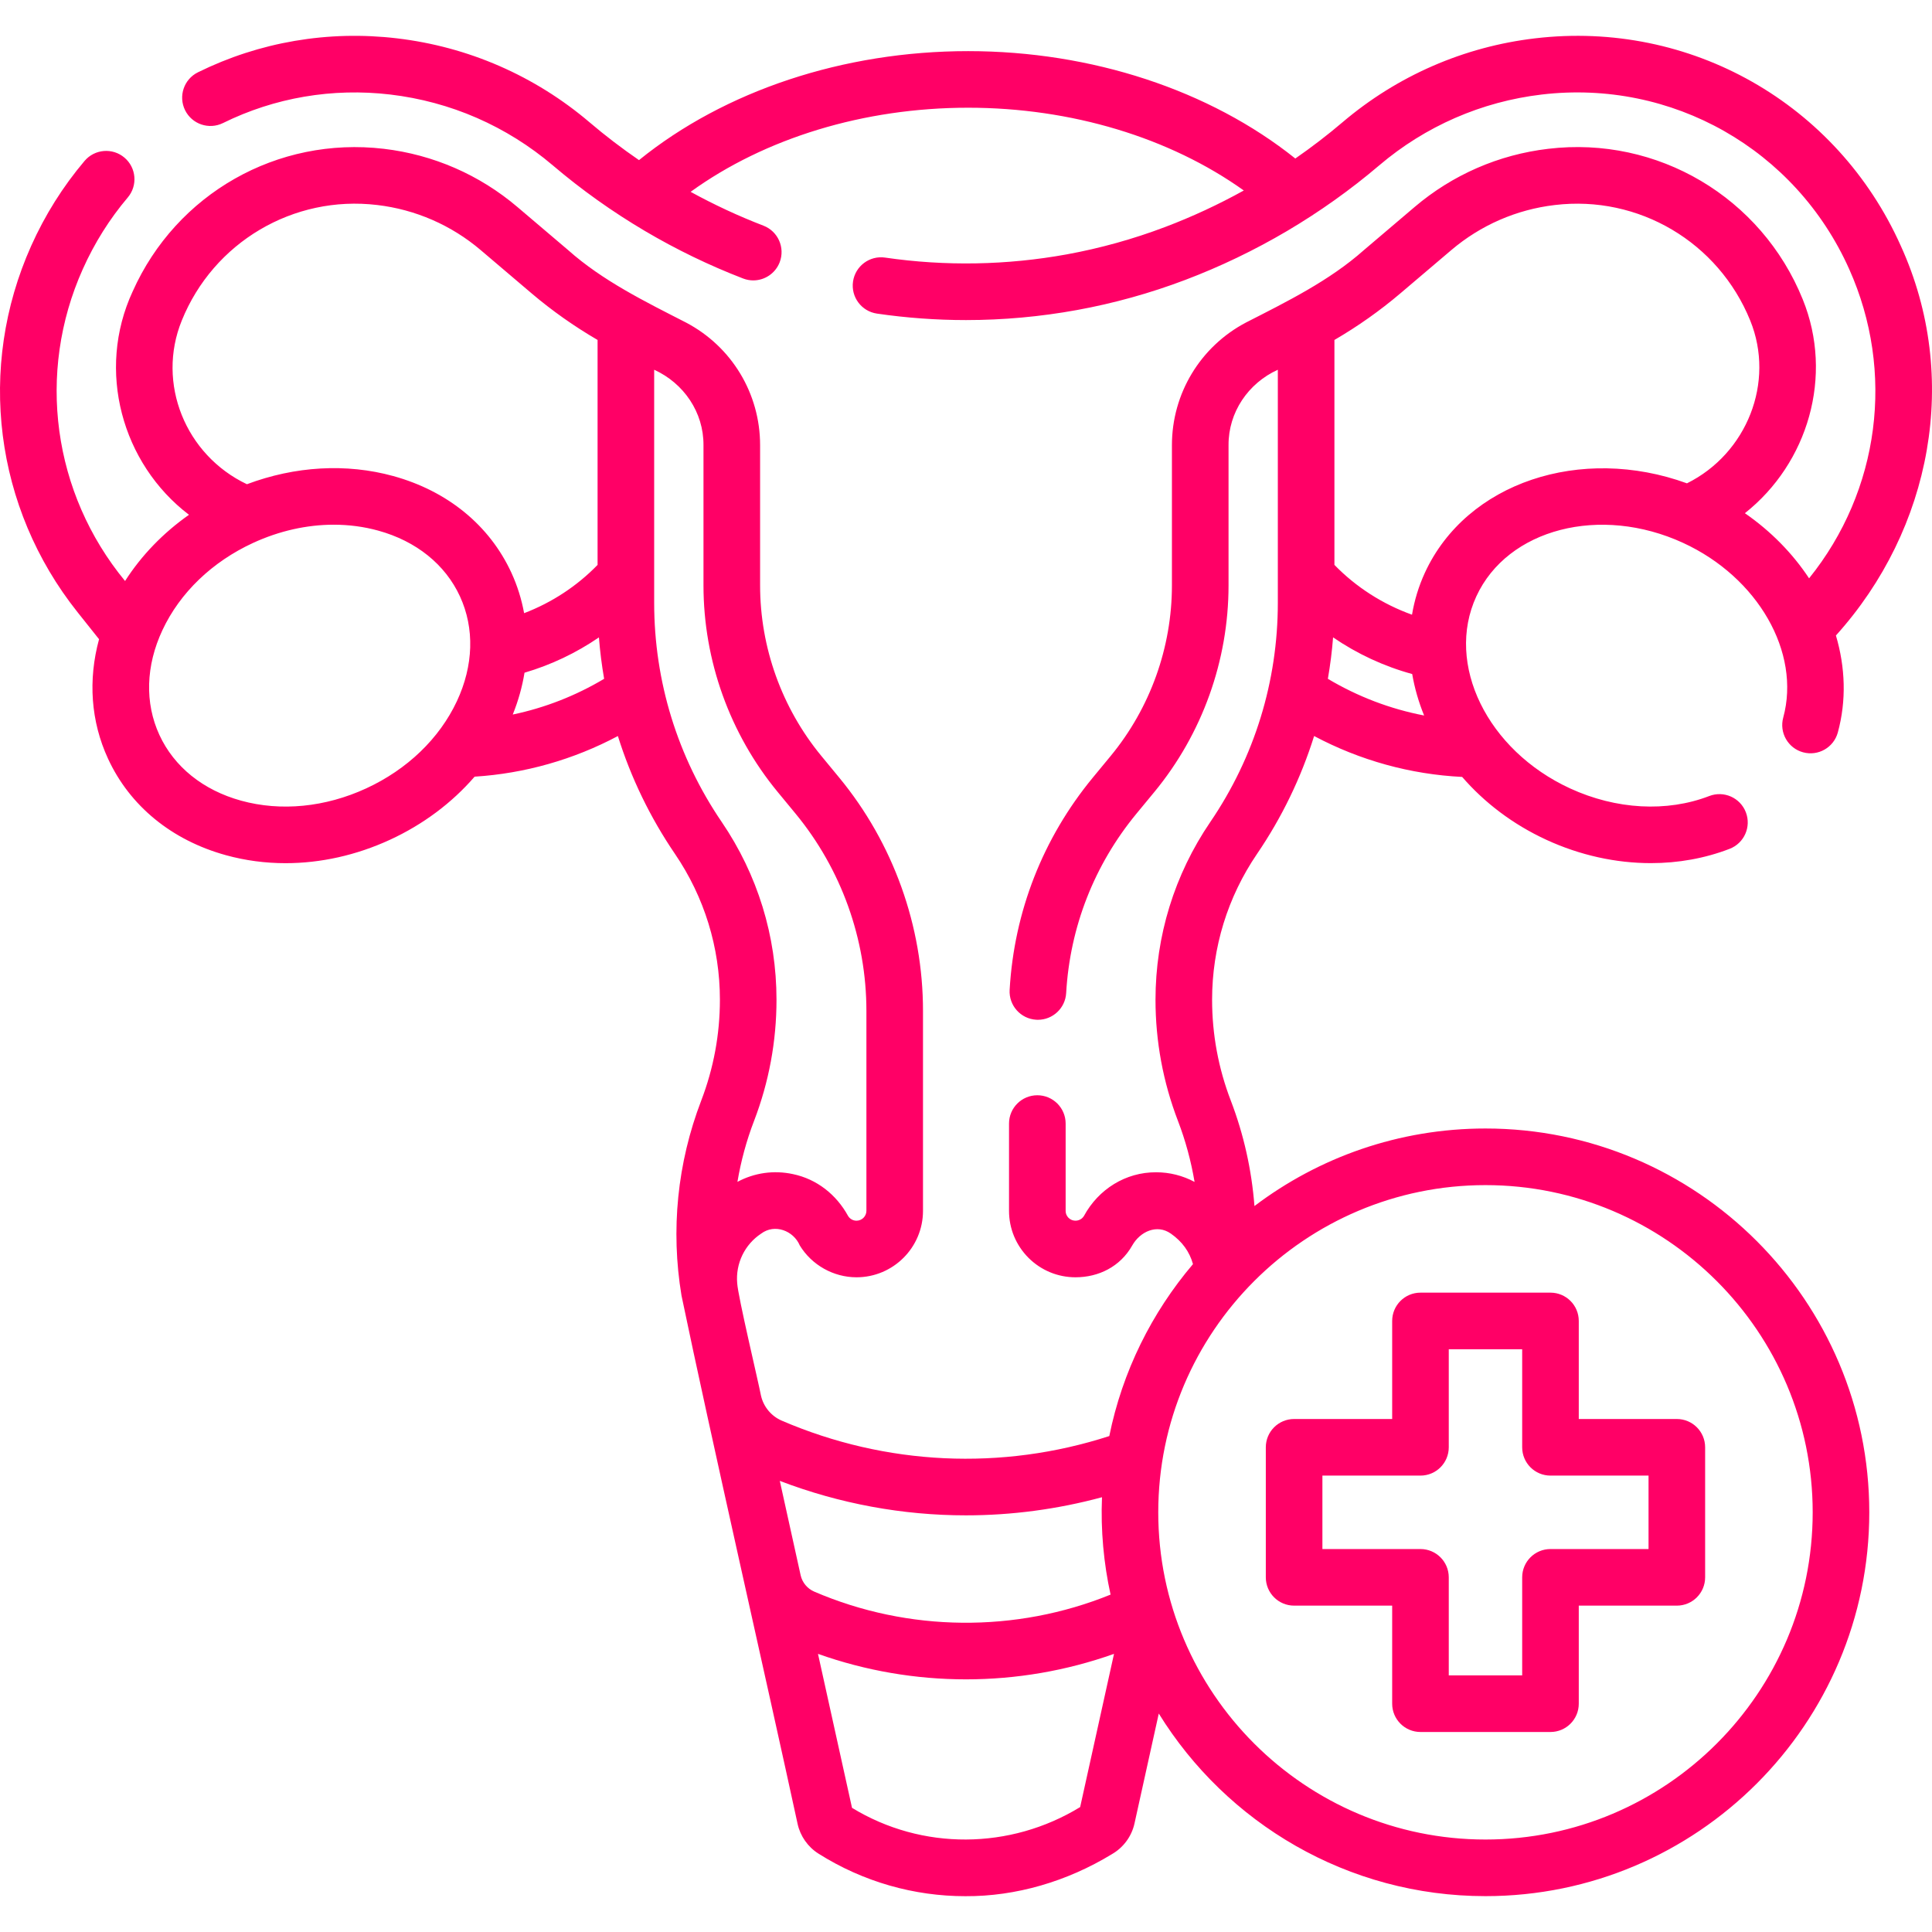
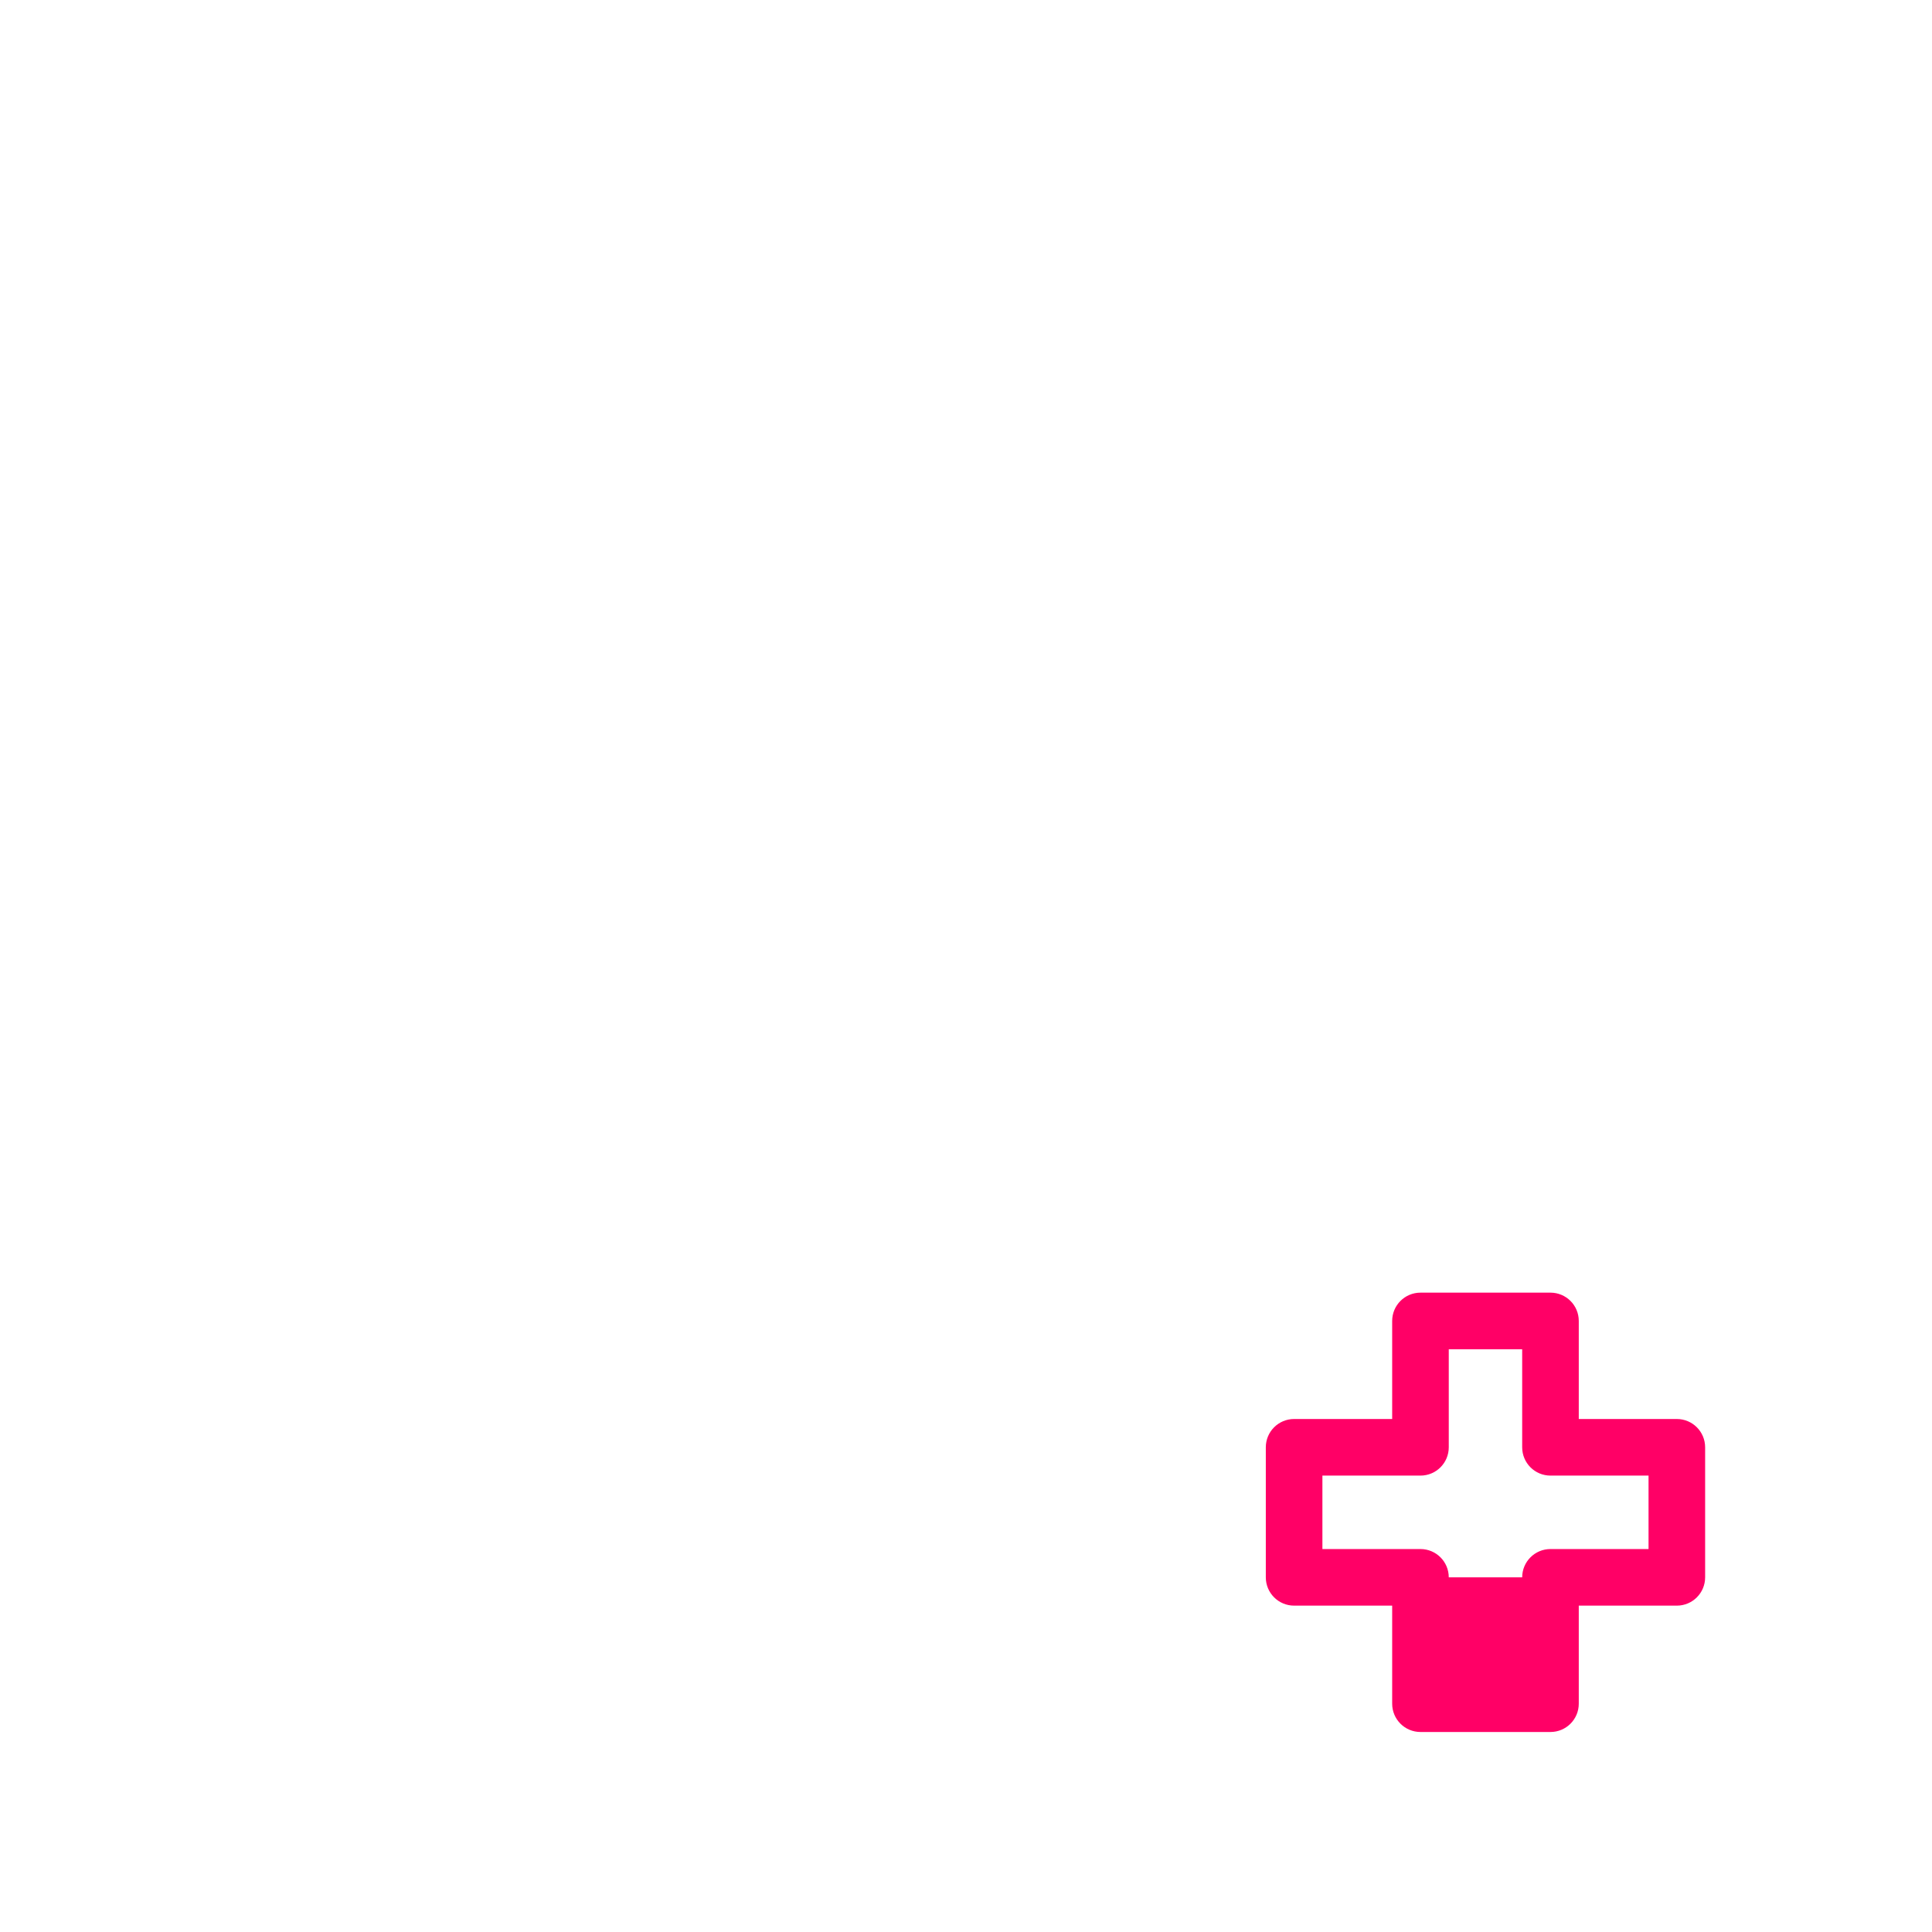
<svg xmlns="http://www.w3.org/2000/svg" width="82" height="82" viewBox="0 0 82 82" fill="none">
  <g id="icon" clip-path="url(#clip0_35_88)">
    <g id="Group">
-       <path id="Vector" d="M63.048 47.897C59.37 47.897 55.972 49.123 53.243 51.188C53.125 49.658 52.788 48.144 52.239 46.713C51.712 45.341 51.445 43.901 51.445 42.432C51.445 40.215 52.105 38.074 53.353 36.241C54.412 34.687 55.223 33.003 55.775 31.239C57.721 32.274 59.862 32.867 62.058 32.975C62.997 34.059 64.203 34.985 65.633 35.644C67.061 36.302 68.583 36.634 70.069 36.634C71.225 36.634 72.359 36.433 73.41 36.027C74.029 35.789 74.338 35.094 74.099 34.475C73.861 33.856 73.165 33.547 72.546 33.786C70.746 34.48 68.592 34.362 66.638 33.462C63.121 31.841 61.336 28.185 62.66 25.312C63.984 22.44 67.923 21.422 71.439 23.043C74.614 24.505 76.439 27.692 75.686 30.456C75.511 31.095 75.888 31.756 76.528 31.93C77.168 32.105 77.829 31.728 78.003 31.088C78.372 29.736 78.322 28.323 77.922 26.972C81.991 22.461 83.217 16.014 80.678 10.44C77.973 4.39 71.735 0.849 65.155 1.627C62.132 1.983 59.305 3.215 56.98 5.19C56.342 5.733 55.671 6.247 54.977 6.728C51.345 3.824 46.331 2.17 41.091 2.17C35.803 2.17 30.76 3.848 27.121 6.796C26.392 6.295 25.689 5.759 25.02 5.189C23.865 4.207 22.579 3.404 21.196 2.801C19.817 2.2 18.353 1.805 16.846 1.627C13.931 1.282 11.011 1.78 8.401 3.069C7.806 3.362 7.562 4.082 7.855 4.677C8.149 5.272 8.869 5.516 9.464 5.223C11.657 4.141 14.112 3.723 16.564 4.012C17.837 4.163 19.073 4.496 20.236 5.003C21.402 5.512 22.488 6.19 23.463 7.019C24.677 8.052 25.992 8.988 27.372 9.803C28.699 10.587 30.101 11.266 31.539 11.82C31.681 11.875 31.827 11.901 31.97 11.901C32.453 11.901 32.908 11.608 33.092 11.131C33.33 10.512 33.022 9.817 32.403 9.578C31.345 9.171 30.308 8.688 29.312 8.142C32.466 5.86 36.672 4.572 41.091 4.572C45.468 4.572 49.646 5.839 52.791 8.085C51.714 8.682 50.593 9.203 49.45 9.635C48.1 10.147 46.696 10.537 45.279 10.796C42.74 11.258 40.128 11.306 37.567 10.933C36.912 10.837 36.301 11.291 36.205 11.948C36.109 12.604 36.564 13.214 37.22 13.31C38.472 13.493 39.744 13.585 41 13.585C42.572 13.585 44.157 13.442 45.709 13.159C47.27 12.875 48.815 12.445 50.301 11.882C51.791 11.318 53.246 10.619 54.629 9.803C56.009 8.988 57.324 8.052 58.537 7.02C60.498 5.353 62.884 4.313 65.437 4.012C70.967 3.359 76.211 6.335 78.485 11.421C80.439 15.782 79.784 20.825 76.783 24.546C76.088 23.494 75.165 22.547 74.058 21.782C76.735 19.662 77.836 15.96 76.513 12.704C74.761 8.375 70.35 5.76 65.71 6.316C63.611 6.563 61.651 7.417 60.04 8.786C60.04 8.786 58.937 9.725 57.886 10.617C56.427 11.914 54.615 12.805 52.881 13.69C50.944 14.711 49.74 16.706 49.74 18.895V24.846C49.74 27.481 48.817 30.052 47.141 32.085L46.38 33.007C44.263 35.577 43.043 38.691 42.852 42.013C42.814 42.675 43.32 43.243 43.983 43.281C44.006 43.282 44.029 43.283 44.053 43.283C44.684 43.283 45.214 42.789 45.251 42.151C45.412 39.341 46.444 36.708 48.234 34.535L48.995 33.613C51.025 31.151 52.143 28.037 52.143 24.846V18.894C52.135 17.502 52.977 16.264 54.235 15.693V25.585C54.235 28.918 53.244 32.135 51.368 34.889C49.847 37.122 49.043 39.731 49.043 42.432C49.043 44.197 49.364 45.926 49.996 47.574C50.317 48.41 50.552 49.279 50.701 50.164C50.2 49.897 49.646 49.755 49.075 49.755C47.775 49.747 46.62 50.476 46.006 51.609C45.929 51.734 45.795 51.809 45.648 51.809C45.504 51.809 45.406 51.742 45.353 51.69C45.296 51.632 45.229 51.534 45.229 51.39V47.687C45.229 47.024 44.691 46.486 44.028 46.486C43.364 46.486 42.826 47.024 42.826 47.687V51.39C42.826 52.142 43.119 52.85 43.654 53.388C44.188 53.919 44.897 54.212 45.648 54.212C46.624 54.212 47.544 53.766 48.056 52.861C48.393 52.266 49.105 51.945 49.692 52.356C50.175 52.694 50.487 53.125 50.634 53.653C48.885 55.711 47.637 58.206 47.082 60.951C42.517 62.428 37.6 62.2 33.181 60.297C32.732 60.104 32.402 59.704 32.297 59.228C32.177 58.605 31.322 55.022 31.289 54.466C31.216 53.628 31.606 52.819 32.309 52.356C32.882 51.928 33.679 52.233 33.946 52.862C34.455 53.695 35.377 54.212 36.353 54.212C37.91 54.212 39.175 52.947 39.175 51.39V42.906C39.175 39.303 37.913 35.787 35.621 33.007L34.86 32.084C33.184 30.051 32.261 27.481 32.261 24.846V18.894C32.261 16.704 31.057 14.71 29.119 13.691C27.385 12.803 25.576 11.917 24.116 10.617L21.962 8.787C20.352 7.418 18.391 6.564 16.292 6.316C11.775 5.783 7.49 8.215 5.632 12.367C4.076 15.723 5.173 19.681 8.021 21.849C6.926 22.619 6.003 23.573 5.308 24.66C2.237 20.934 1.538 15.826 3.515 11.42C4.009 10.316 4.65 9.294 5.422 8.383C5.851 7.876 5.788 7.118 5.282 6.69C4.776 6.261 4.017 6.324 3.589 6.83C2.671 7.914 1.908 9.129 1.322 10.439C-0.987 15.599 -0.234 21.553 3.287 25.978L4.204 27.13C3.732 28.861 3.855 30.619 4.583 32.197C5.509 34.207 7.289 35.664 9.596 36.299C10.413 36.524 11.261 36.636 12.12 36.636C13.606 36.636 15.122 36.301 16.55 35.643C17.959 34.994 19.184 34.075 20.144 32.964C22.269 32.83 24.34 32.242 26.225 31.24C26.777 33.004 27.589 34.687 28.647 36.241C29.895 38.074 30.555 40.215 30.555 42.432C30.555 43.901 30.288 45.341 29.762 46.713C28.746 49.361 28.462 52.204 28.925 54.987C30.132 60.796 32.599 71.62 33.853 77.414C33.967 77.932 34.29 78.391 34.739 78.674C36.641 79.876 38.804 80.48 40.97 80.48C43.119 80.493 45.29 79.854 47.181 78.703C47.676 78.423 48.03 77.945 48.152 77.391L49.182 72.728C52.054 77.375 57.195 80.478 63.048 80.478C72.03 80.478 79.338 73.17 79.338 64.188C79.338 55.205 72.03 47.897 63.048 47.897ZM56.359 28.811C56.459 28.23 56.535 27.644 56.58 27.052C57.602 27.752 58.742 28.282 59.938 28.608C60.04 29.204 60.21 29.794 60.444 30.368C59.011 30.093 57.63 29.568 56.359 28.811ZM59.441 12.447C60.492 11.555 61.596 10.617 61.595 10.617C62.844 9.556 64.364 8.893 65.99 8.702C69.55 8.275 72.935 10.279 74.285 13.605C75.348 16.219 74.145 19.251 71.6 20.514C67.102 18.879 62.246 20.473 60.478 24.306C60.212 24.884 60.032 25.482 59.93 26.09C58.689 25.645 57.55 24.917 56.637 23.975V14.429C57.629 13.851 58.568 13.189 59.441 12.447ZM40.996 64.316C42.934 64.316 44.875 64.059 46.772 63.547C46.713 64.938 46.845 66.359 47.136 67.68C43.115 69.314 38.55 69.272 34.558 67.553C34.266 67.427 34.05 67.167 33.981 66.857L33.097 62.853C35.643 63.826 38.317 64.316 40.996 64.316ZM7.715 13.605C9.059 10.282 12.45 8.275 16.01 8.701C17.637 8.893 19.157 9.556 20.405 10.617L22.559 12.448C23.432 13.19 24.372 13.851 25.363 14.429V23.976C24.491 24.875 23.419 25.577 22.245 26.025C22.137 25.436 21.959 24.86 21.704 24.306C20.777 22.297 18.997 20.84 16.691 20.205C14.702 19.657 12.524 19.784 10.48 20.552C7.871 19.314 6.633 16.267 7.715 13.605ZM15.544 33.461C13.806 34.263 11.92 34.448 10.234 33.983C8.622 33.539 7.39 32.548 6.765 31.192C6.14 29.836 6.186 28.255 6.896 26.741C7.638 25.157 9.004 23.844 10.742 23.043C11.854 22.531 13.025 22.27 14.166 22.27C14.81 22.27 15.444 22.353 16.053 22.521C17.665 22.965 18.897 23.956 19.522 25.312C20.147 26.668 20.1 28.249 19.391 29.763C18.648 31.347 17.282 32.66 15.544 33.461ZM21.763 30.327C22 29.74 22.165 29.146 22.262 28.552C23.387 28.222 24.456 27.713 25.42 27.053C25.466 27.644 25.541 28.23 25.641 28.811C24.433 29.531 23.123 30.043 21.763 30.327ZM27.765 25.585V15.693C29.024 16.266 29.866 17.501 29.858 18.894V24.846C29.858 28.037 30.976 31.15 33.006 33.612L33.767 34.535C35.705 36.886 36.773 39.859 36.773 42.906V51.39C36.773 51.621 36.584 51.81 36.353 51.81C36.206 51.81 36.072 51.735 35.995 51.609C35.5 50.704 34.669 50.043 33.652 49.832C32.841 49.658 32.019 49.776 31.299 50.162C31.447 49.283 31.681 48.416 32.005 47.573C32.637 45.926 32.957 44.196 32.957 42.432C32.957 39.73 32.153 37.122 30.633 34.889C28.757 32.135 27.765 28.918 27.765 25.585ZM45.845 76.698C42.875 78.513 39.132 78.544 36.162 76.73L34.718 70.195C36.743 70.915 38.871 71.277 41 71.277C43.128 71.277 45.257 70.915 47.282 70.195L45.845 76.698ZM63.048 78.075C55.39 78.075 49.16 71.845 49.16 64.188C49.16 56.53 55.39 50.3 63.048 50.3C70.706 50.3 76.936 56.53 76.936 64.188C76.936 71.845 70.706 78.075 63.048 78.075Z" fill="#FF0066" />
-       <path id="Vector_2" d="M71.17 60.227H67.008V56.065C67.008 55.402 66.471 54.864 65.807 54.864H60.289C59.625 54.864 59.088 55.402 59.088 56.065V60.227H54.926C54.262 60.227 53.725 60.765 53.725 61.428V66.947C53.725 67.61 54.262 68.148 54.926 68.148H59.088V72.31C59.088 72.973 59.625 73.511 60.289 73.511H65.807C66.471 73.511 67.008 72.973 67.008 72.31V68.148H71.17C71.834 68.148 72.371 67.61 72.371 66.947V61.428C72.371 60.765 71.834 60.227 71.17 60.227ZM69.969 65.746H65.807C65.144 65.746 64.606 66.283 64.606 66.947V71.109H61.49V66.947C61.49 66.283 60.952 65.746 60.289 65.746H56.127V62.629H60.289C60.952 62.629 61.49 62.092 61.49 61.428V57.266H64.606V61.428C64.606 62.092 65.144 62.629 65.807 62.629H69.969V65.746Z" fill="#FF0066" />
+       <path id="Vector_2" d="M71.17 60.227H67.008V56.065C67.008 55.402 66.471 54.864 65.807 54.864H60.289C59.625 54.864 59.088 55.402 59.088 56.065V60.227H54.926C54.262 60.227 53.725 60.765 53.725 61.428V66.947C53.725 67.61 54.262 68.148 54.926 68.148H59.088V72.31C59.088 72.973 59.625 73.511 60.289 73.511H65.807C66.471 73.511 67.008 72.973 67.008 72.31V68.148H71.17C71.834 68.148 72.371 67.61 72.371 66.947V61.428C72.371 60.765 71.834 60.227 71.17 60.227ZM69.969 65.746H65.807C65.144 65.746 64.606 66.283 64.606 66.947H61.49V66.947C61.49 66.283 60.952 65.746 60.289 65.746H56.127V62.629H60.289C60.952 62.629 61.49 62.092 61.49 61.428V57.266H64.606V61.428C64.606 62.092 65.144 62.629 65.807 62.629H69.969V65.746Z" fill="#FF0066" />
    </g>
  </g>
  <defs>
    <clipPath id="clip0_35_88">
      <rect width="82" height="82" fill="white" />
    </clipPath>
  </defs>
</svg>